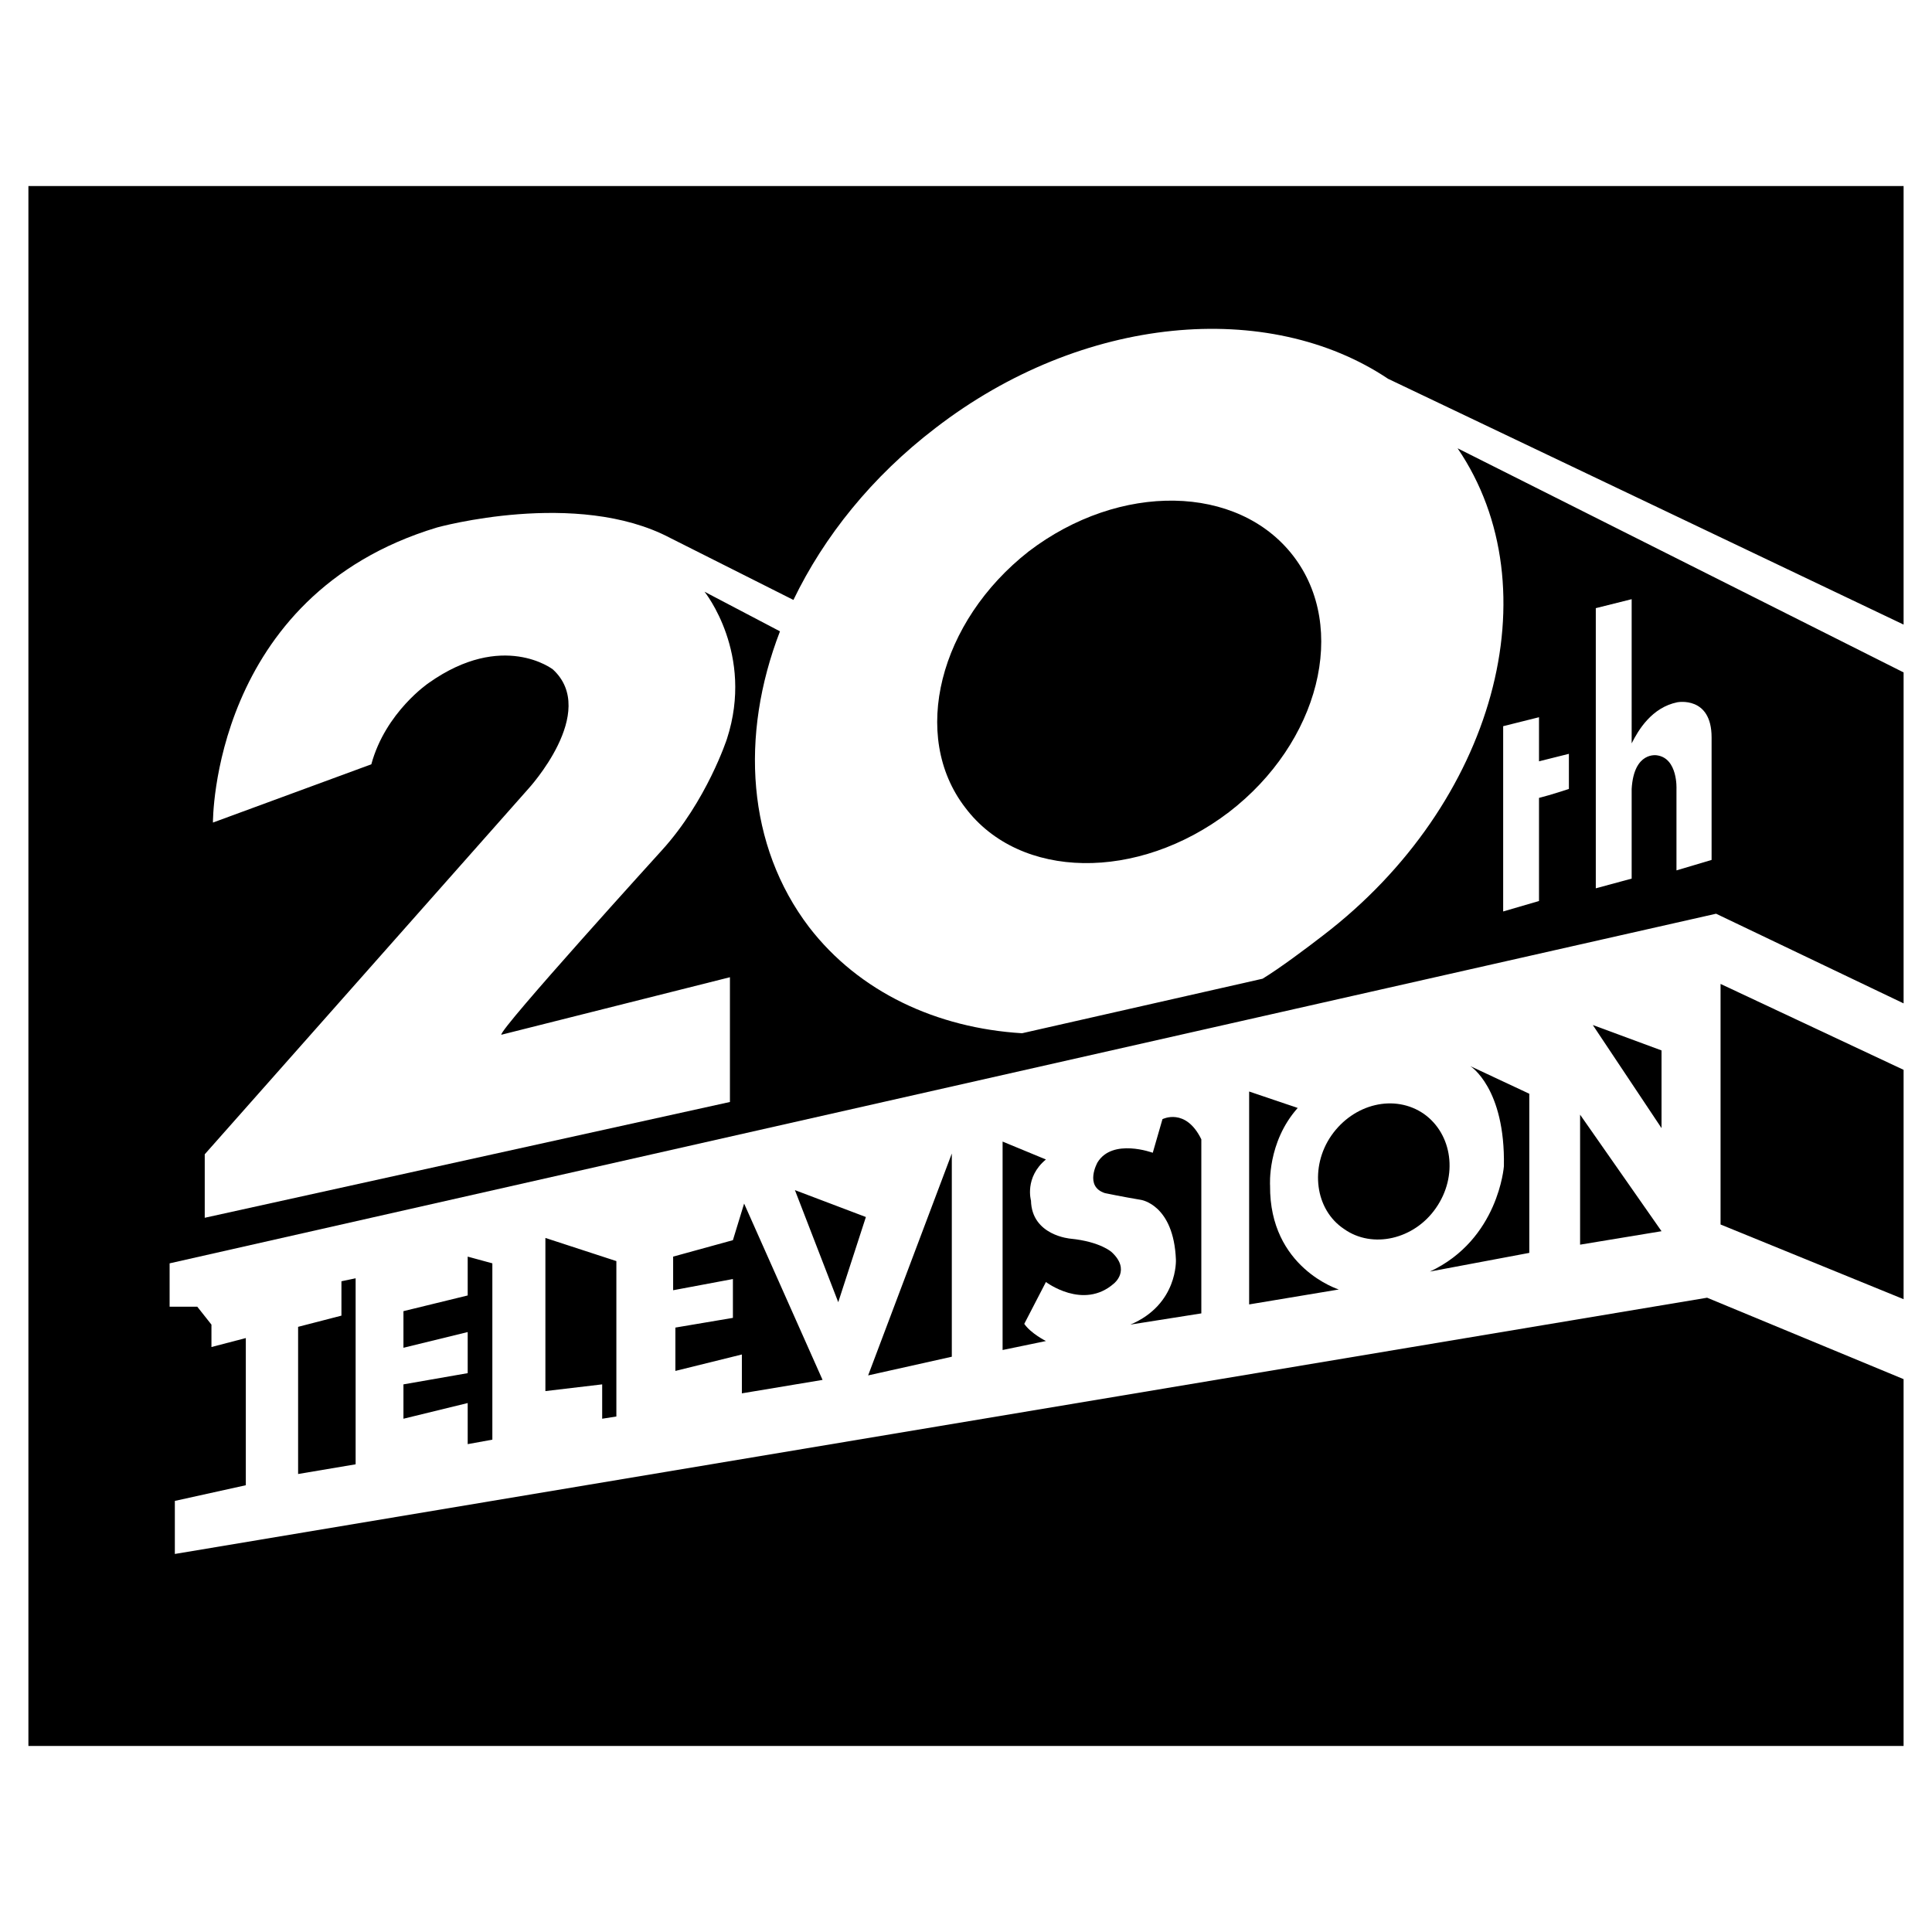
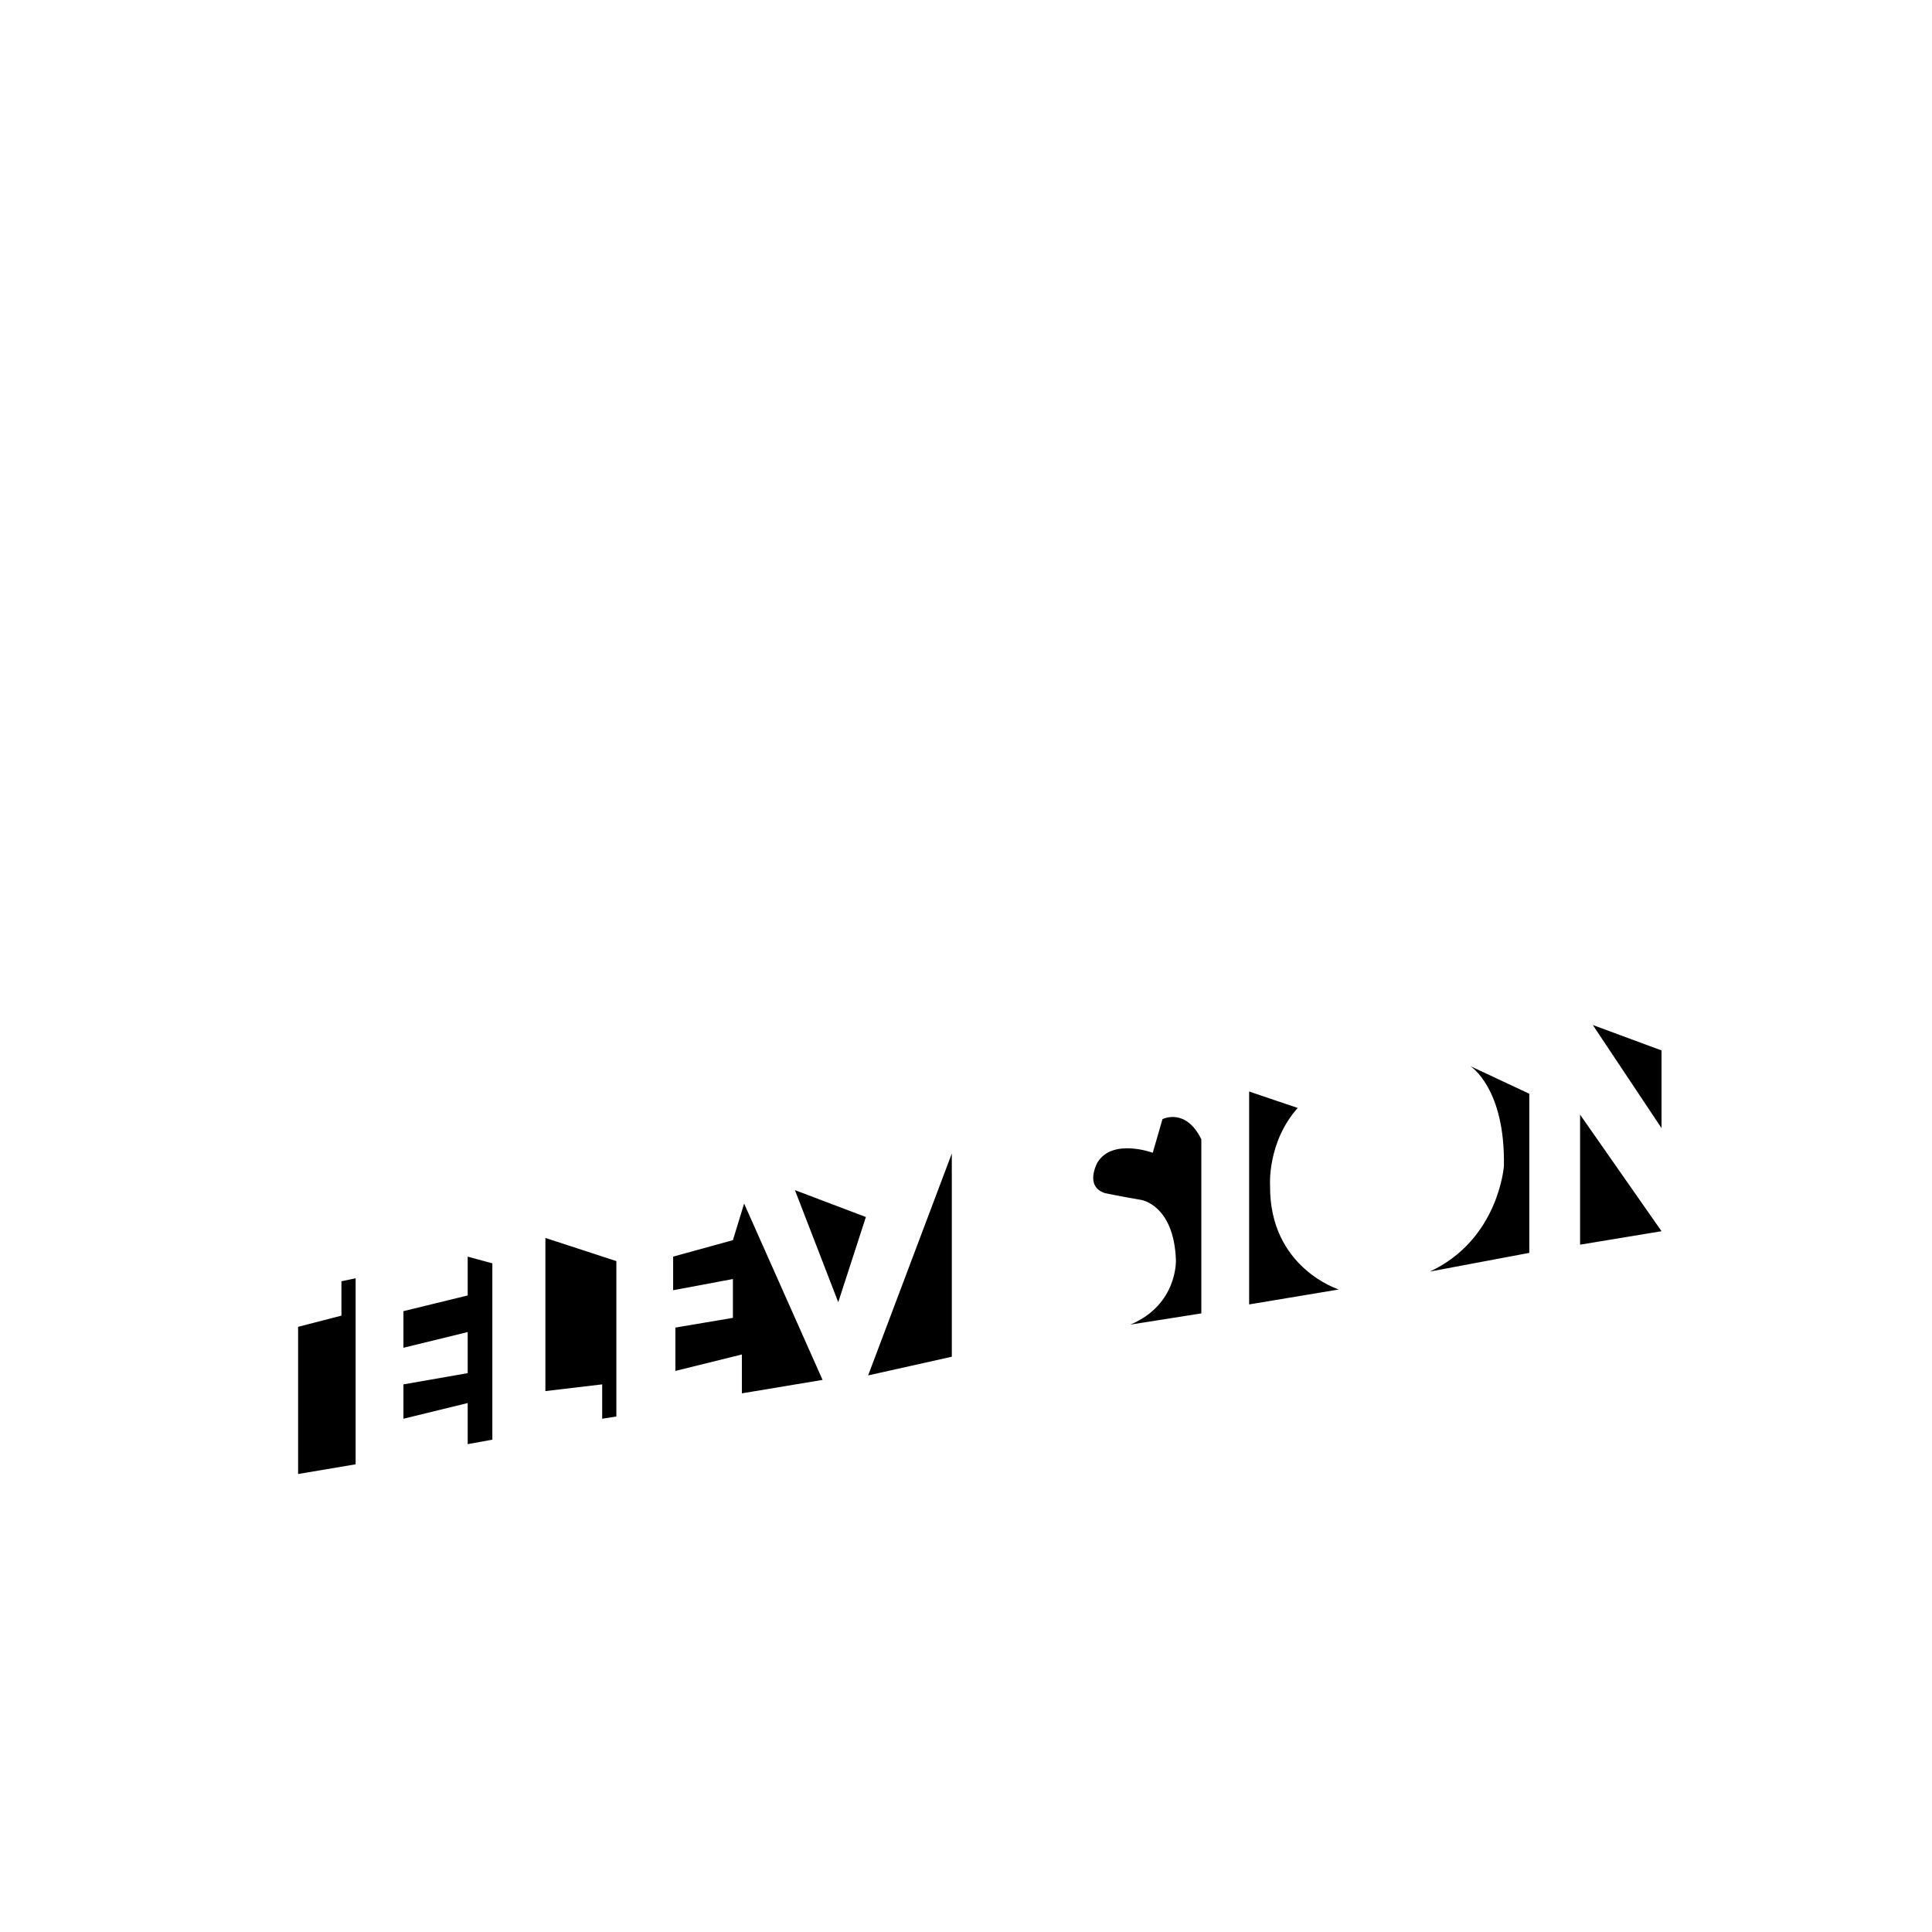
<svg xmlns="http://www.w3.org/2000/svg" width="2500" height="2500" viewBox="0 0 192.756 192.756">
  <g fill-rule="evenodd" clip-rule="evenodd">
    <path fill="#fff" d="M0 0h192.756v192.756H0V0z" />
-     <path d="M171.66 122.168l18.262 7.453v-22.883l-18.262-8.572v24.002z" />
-     <path d="M170.318 129.473L17.444 155.039v-5.293l7.081-1.564v-14.684l-3.429.895v-2.236l-1.416-1.789h-2.758v-4.324l154.291-34.882 18.709 8.945v-33.02l-44.498-22.361c9.539 14.013 3.727 35.479-13.418 48.598-1.639 1.267-4.322 3.279-6.037 4.322l-24 5.441c-8.498-.521-16.25-4.1-21.244-10.583-6.186-8.125-6.932-19.082-2.907-29.517l-7.528-3.951s4.994 6.187 2.236 14.684c0 0-2.012 6.187-6.485 11.105 0 0-16.249 17.888-16.025 18.412l22.809-5.74v12.447l-52.399 11.553v-6.334L52.7 78.713s7.081-7.678 2.46-11.926c0 0-4.994-3.875-12.374 1.342 0 0-4.323 2.907-5.739 8.125l-15.802 5.813s-.149-22.659 22.361-29.441c0 0 13.938-3.876 23.256 1.043l12.298 6.187c3.056-6.336 7.827-12.299 14.162-17.144 14.684-11.329 33.242-12.895 45.168-4.919l51.432 24.522V18.562H2.834v155.631h187.087v-36.596l-19.603-8.124z" />
    <path d="M157.646 124.18l8.125-1.342-8.125-11.627v12.969zM158.914 102.266l6.857 10.287v-7.752l-6.857-2.535zM124.627 108.9v21.242l8.945-1.49s-6.932-2.162-6.857-10.361c0 0-.299-4.322 2.758-7.75l-4.846-1.641zM152.578 125v-15.877l-5.889-2.758s3.504 2.162 3.355 9.988c0 0-.521 7.305-7.379 10.51l9.913-1.863zM112.775 132.156l7.082-1.119V113.67c-1.566-3.205-3.877-2.012-3.877-2.012l-.969 3.354s-4.025-1.49-5.516.969c0 0-1.342 2.387.746 3.057 0 0 1.789.373 3.578.67 0 0 3.279.447 3.502 5.963.001-.001.226 4.472-4.546 6.485zM54.414 123.51l7.081 2.31v15.504l-1.416.223v-3.428l-5.665.67V123.51zM79.309 118.738l4.323 11.182 2.758-8.498-7.081-2.684zM94.962 115.086l-8.348 22.139 8.348-1.864v-20.275zM74.241 120.08l7.826 17.592-8.05 1.342v-3.877l-6.634 1.64v-4.324l5.74-.969v-3.875l-5.963 1.118v-3.354l5.963-1.641 1.118-3.652zM29.742 132.379v14.683l5.739-.968v-18.559l-1.416.297v3.43l-4.323 1.117zM46.662 125.373l2.46.67v17.592l-2.46.447v-4.1l-6.41 1.565v-3.428l6.41-1.119v-4.1l-6.41 1.567v-3.653l6.41-1.566v-3.875z" />
-     <path d="M100.029 113.895v20.795l4.324-.895s-1.49-.744-2.162-1.713l2.162-4.176s3.727 2.834 6.783.15c0 0 1.713-1.342-.225-3.131 0 0-1.117-1.043-4.1-1.342 0 0-3.875-.299-3.949-3.801 0 0-.672-2.311 1.49-4.1l-4.323-1.787zM142.068 111.137c-2.906-2.014-7.006-1.045-9.242 2.162-2.162 3.129-1.641 7.379 1.268 9.316 2.832 2.012 7.006 1.043 9.168-2.088 2.236-3.205 1.638-7.379-1.194-9.39zM129.025 55.458c-5.516-7.155-17.293-7.379-26.387-.447-8.944 7.007-11.851 18.411-6.335 25.566 5.44 7.229 17.218 7.379 26.312.447 9.018-6.932 11.926-18.411 6.41-25.566z" />
-     <path d="M167.338 70.067c-2.535.521-3.877 2.758-4.547 4.1V59.781l-3.578.895v27.951l3.578-.969v-8.944c.223-3.802 2.533-3.354 2.533-3.354 2.088.298 1.938 3.354 1.938 3.354v8.124l3.504-1.043V73.57c0-4.174-3.428-3.503-3.428-3.503zM156.529 75.21l-2.982.746v-4.398l-3.576.894v18.485l3.576-1.043V79.607c1.193-.298 2.982-.894 2.982-.894V75.21z" fill="#fff" />
  </g>
</svg>